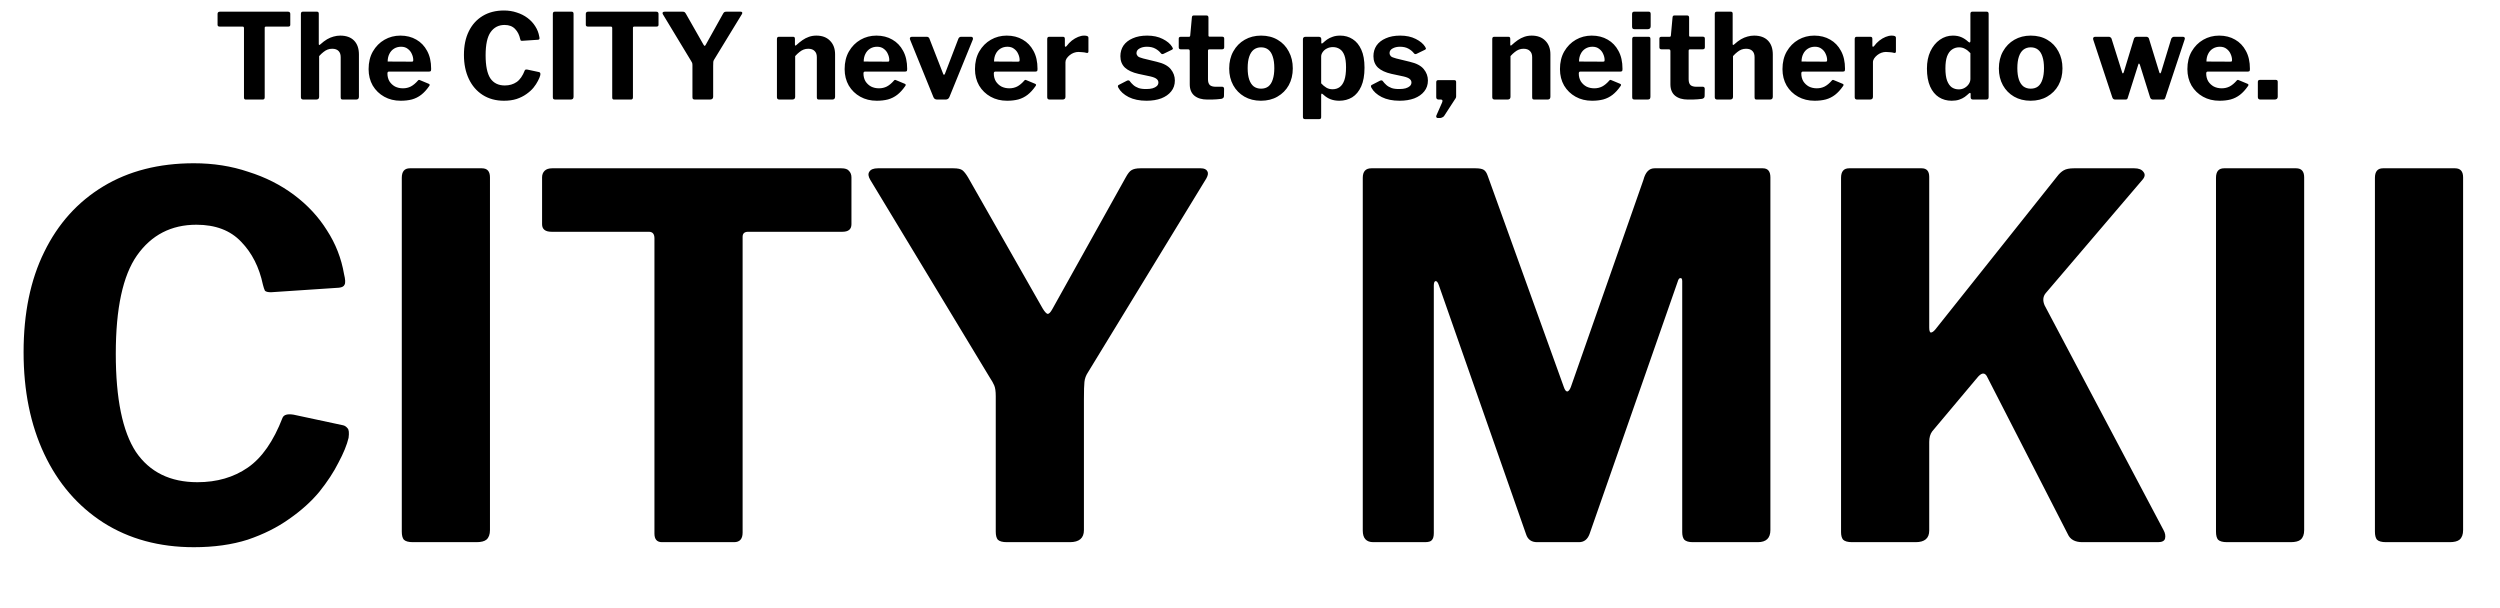
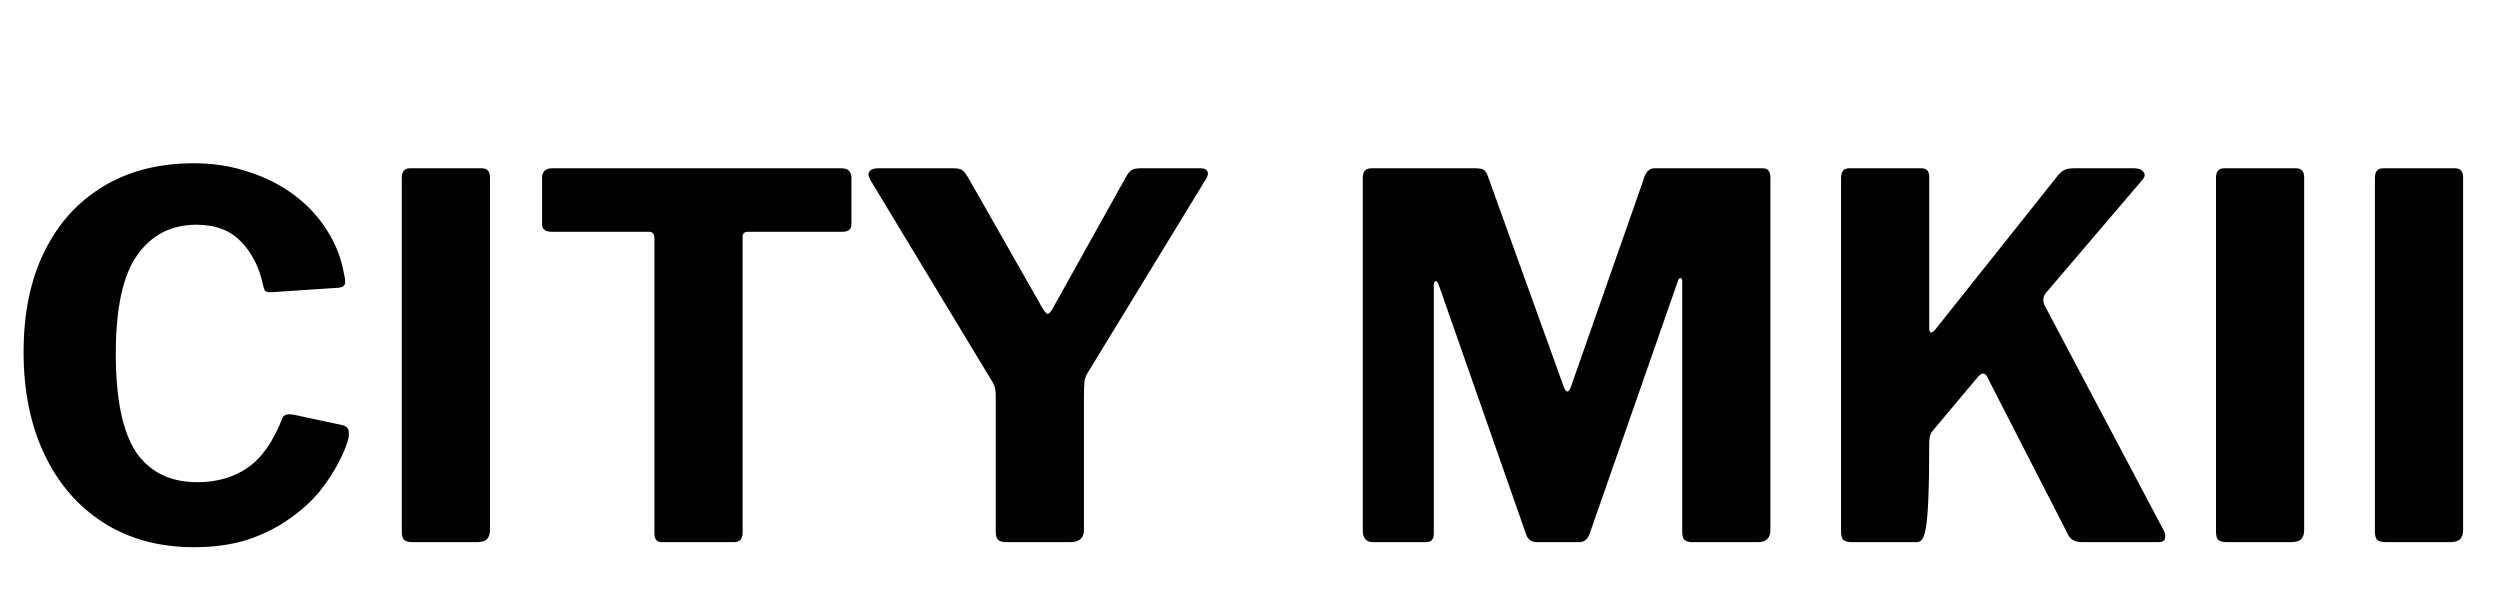
<svg xmlns="http://www.w3.org/2000/svg" width="678" height="165" viewBox="0 0 678 165" fill="none">
-   <path d="M59.004 3.746C59.004 3.575 59.057 3.436 59.164 3.329C59.271 3.222 59.432 3.168 59.646 3.168H78.082C78.317 3.168 78.478 3.222 78.564 3.329C78.671 3.436 78.724 3.575 78.724 3.746V6.733C78.724 7.055 78.531 7.215 78.146 7.215H72.14C71.904 7.215 71.787 7.322 71.787 7.536V26.39C71.787 26.797 71.605 27 71.241 27H66.648C66.326 27 66.166 26.818 66.166 26.454V7.633C66.166 7.354 66.048 7.215 65.813 7.215H59.614C59.207 7.215 59.004 7.055 59.004 6.733V3.746ZM82.278 27C81.829 27 81.604 26.786 81.604 26.358V3.779C81.604 3.372 81.775 3.168 82.118 3.168H85.972C86.293 3.168 86.454 3.35 86.454 3.714V11.937C86.454 12.065 86.486 12.151 86.55 12.194C86.615 12.215 86.711 12.172 86.839 12.065C87.503 11.466 88.124 10.994 88.702 10.652C89.302 10.309 89.891 10.063 90.469 9.913C91.068 9.742 91.668 9.656 92.267 9.656C93.895 9.656 95.147 10.106 96.025 11.005C96.903 11.904 97.342 13.168 97.342 14.795V26.229C97.342 26.743 97.085 27 96.571 27H93.006C92.792 27 92.631 26.957 92.524 26.872C92.439 26.765 92.396 26.593 92.396 26.358V15.502C92.396 14.774 92.203 14.217 91.818 13.832C91.432 13.425 90.854 13.221 90.083 13.221C89.634 13.221 89.216 13.296 88.831 13.446C88.445 13.596 88.07 13.821 87.707 14.121C87.343 14.399 86.957 14.763 86.55 15.213V26.261C86.55 26.754 86.272 27 85.715 27H82.278ZM105.072 19.934C105.072 20.726 105.254 21.433 105.618 22.054C106.004 22.653 106.507 23.124 107.128 23.467C107.77 23.788 108.487 23.949 109.28 23.949C110.05 23.949 110.757 23.788 111.399 23.467C112.063 23.124 112.727 22.568 113.391 21.797C113.476 21.711 113.551 21.668 113.616 21.668C113.68 21.647 113.798 21.679 113.969 21.765L116.281 22.728C116.581 22.857 116.613 23.071 116.378 23.371C115.693 24.356 114.975 25.137 114.226 25.715C113.476 26.293 112.641 26.711 111.721 26.968C110.821 27.203 109.804 27.321 108.669 27.321C106.999 27.321 105.511 26.957 104.205 26.229C102.899 25.501 101.86 24.495 101.089 23.21C100.34 21.904 99.965 20.416 99.965 18.746C99.965 16.904 100.351 15.309 101.122 13.96C101.914 12.59 102.963 11.53 104.269 10.78C105.575 10.031 107.01 9.656 108.573 9.656C110.222 9.656 111.667 10.02 112.909 10.748C114.151 11.455 115.125 12.472 115.832 13.799C116.56 15.127 116.924 16.744 116.924 18.649C116.924 18.885 116.902 19.067 116.86 19.195C116.817 19.324 116.656 19.399 116.378 19.42H105.458C105.329 19.42 105.233 19.463 105.169 19.549C105.104 19.634 105.072 19.763 105.072 19.934ZM111.528 16.722C111.763 16.722 111.913 16.701 111.978 16.658C112.042 16.594 112.074 16.465 112.074 16.273C112.074 15.737 111.945 15.191 111.689 14.634C111.453 14.078 111.089 13.617 110.596 13.253C110.125 12.868 109.515 12.675 108.766 12.675C108.059 12.675 107.427 12.847 106.871 13.189C106.314 13.532 105.886 14.014 105.586 14.634C105.286 15.234 105.136 15.919 105.136 16.69L111.528 16.722ZM136.676 2.847C137.918 2.847 139.074 3.029 140.145 3.393C141.237 3.736 142.211 4.228 143.068 4.871C143.924 5.513 144.62 6.262 145.155 7.119C145.712 7.975 146.076 8.907 146.247 9.913C146.333 10.256 146.344 10.48 146.28 10.588C146.237 10.695 146.119 10.759 145.926 10.78L141.59 11.069C141.398 11.069 141.269 11.037 141.205 10.973C141.162 10.887 141.119 10.759 141.076 10.588C140.841 9.474 140.381 8.564 139.695 7.858C139.01 7.13 138.057 6.766 136.837 6.766C135.231 6.766 133.968 7.419 133.047 8.725C132.148 10.009 131.698 12.097 131.698 14.988C131.698 17.857 132.126 19.945 132.983 21.251C133.861 22.536 135.167 23.178 136.901 23.178C138.143 23.178 139.214 22.867 140.113 22.247C141.012 21.625 141.751 20.566 142.329 19.067C142.415 18.874 142.65 18.81 143.036 18.874L146.183 19.549C146.29 19.57 146.387 19.634 146.472 19.741C146.558 19.827 146.579 20.03 146.537 20.352C146.429 20.801 146.215 21.326 145.894 21.925C145.594 22.525 145.188 23.146 144.674 23.788C144.16 24.409 143.517 24.987 142.747 25.523C141.997 26.058 141.119 26.497 140.113 26.839C139.107 27.161 137.961 27.321 136.676 27.321C134.471 27.321 132.544 26.797 130.895 25.747C129.268 24.698 128.015 23.242 127.137 21.379C126.259 19.517 125.82 17.354 125.82 14.891C125.82 12.408 126.259 10.277 127.137 8.5C128.015 6.701 129.268 5.309 130.895 4.325C132.522 3.34 134.449 2.847 136.676 2.847ZM155.035 3.168C155.378 3.168 155.549 3.361 155.549 3.746V26.229C155.549 26.508 155.474 26.711 155.324 26.839C155.196 26.947 154.982 27 154.682 27H150.635C150.357 27 150.164 26.947 150.057 26.839C149.971 26.732 149.929 26.561 149.929 26.326V3.779C149.929 3.372 150.1 3.168 150.442 3.168H155.035ZM158.871 3.746C158.871 3.575 158.925 3.436 159.032 3.329C159.139 3.222 159.299 3.168 159.514 3.168H177.949C178.185 3.168 178.346 3.222 178.431 3.329C178.538 3.436 178.592 3.575 178.592 3.746V6.733C178.592 7.055 178.399 7.215 178.014 7.215H172.008C171.772 7.215 171.654 7.322 171.654 7.536V26.39C171.654 26.797 171.472 27 171.108 27H166.515C166.194 27 166.034 26.818 166.034 26.454V7.633C166.034 7.354 165.916 7.215 165.68 7.215H159.481C159.075 7.215 158.871 7.055 158.871 6.733V3.746ZM200.862 3.168C201.076 3.168 201.216 3.232 201.28 3.361C201.344 3.468 201.323 3.618 201.216 3.811L193.668 16.176C193.539 16.369 193.464 16.572 193.443 16.786C193.422 16.979 193.411 17.343 193.411 17.878V26.229C193.411 26.743 193.111 27 192.512 27H188.497C188.218 27 188.026 26.947 187.919 26.839C187.833 26.732 187.79 26.561 187.79 26.326V17.686C187.79 17.386 187.758 17.161 187.694 17.011C187.63 16.861 187.533 16.69 187.405 16.497L179.793 3.907C179.664 3.693 179.643 3.522 179.728 3.393C179.814 3.243 179.996 3.168 180.275 3.168H185.092C185.371 3.168 185.563 3.211 185.67 3.297C185.777 3.382 185.895 3.532 186.024 3.746L190.777 12.097C190.906 12.311 191.013 12.429 191.098 12.45C191.184 12.45 191.28 12.354 191.387 12.161L196.077 3.746C196.205 3.511 196.323 3.361 196.43 3.297C196.558 3.211 196.751 3.168 197.008 3.168H200.862ZM211.378 27C210.928 27 210.704 26.786 210.704 26.358V10.588C210.704 10.181 210.875 9.977 211.217 9.977H215.104C215.425 9.977 215.585 10.159 215.585 10.523V12.097C215.585 12.226 215.618 12.311 215.682 12.354C215.746 12.397 215.842 12.354 215.971 12.226C216.528 11.712 217.084 11.262 217.641 10.877C218.198 10.491 218.787 10.191 219.408 9.977C220.029 9.763 220.692 9.656 221.399 9.656C222.962 9.656 224.193 10.117 225.092 11.037C226.013 11.958 226.474 13.189 226.474 14.731V26.229C226.474 26.743 226.217 27 225.703 27H222.138C221.923 27 221.763 26.957 221.656 26.872C221.57 26.765 221.527 26.593 221.527 26.358V15.502C221.527 14.774 221.324 14.217 220.917 13.832C220.532 13.425 219.954 13.221 219.183 13.221C218.733 13.221 218.316 13.296 217.93 13.446C217.545 13.596 217.17 13.821 216.806 14.121C216.442 14.399 216.057 14.763 215.65 15.213V26.261C215.65 26.754 215.371 27 214.815 27H211.378ZM234.172 19.934C234.172 20.726 234.354 21.433 234.718 22.054C235.104 22.653 235.607 23.124 236.228 23.467C236.87 23.788 237.588 23.949 238.38 23.949C239.151 23.949 239.857 23.788 240.5 23.467C241.163 23.124 241.827 22.568 242.491 21.797C242.577 21.711 242.652 21.668 242.716 21.668C242.78 21.647 242.898 21.679 243.069 21.765L245.382 22.728C245.681 22.857 245.714 23.071 245.478 23.371C244.793 24.356 244.076 25.137 243.326 25.715C242.577 26.293 241.742 26.711 240.821 26.968C239.922 27.203 238.904 27.321 237.77 27.321C236.1 27.321 234.611 26.957 233.305 26.229C231.999 25.501 230.961 24.495 230.19 23.21C229.44 21.904 229.066 20.416 229.066 18.746C229.066 16.904 229.451 15.309 230.222 13.96C231.014 12.59 232.063 11.53 233.369 10.78C234.676 10.031 236.11 9.656 237.673 9.656C239.322 9.656 240.767 10.02 242.009 10.748C243.251 11.455 244.225 12.472 244.932 13.799C245.66 15.127 246.024 16.744 246.024 18.649C246.024 18.885 246.003 19.067 245.96 19.195C245.917 19.324 245.756 19.399 245.478 19.42H234.558C234.429 19.42 234.333 19.463 234.269 19.549C234.205 19.634 234.172 19.763 234.172 19.934ZM240.628 16.722C240.864 16.722 241.014 16.701 241.078 16.658C241.142 16.594 241.174 16.465 241.174 16.273C241.174 15.737 241.046 15.191 240.789 14.634C240.553 14.078 240.189 13.617 239.697 13.253C239.226 12.868 238.615 12.675 237.866 12.675C237.159 12.675 236.528 12.847 235.971 13.189C235.414 13.532 234.986 14.014 234.686 14.634C234.387 15.234 234.237 15.919 234.237 16.69L240.628 16.722ZM263.385 9.977C263.599 9.977 263.738 10.052 263.802 10.202C263.888 10.352 263.899 10.523 263.834 10.716L257.475 26.326C257.282 26.775 256.94 27 256.447 27H254.167C253.653 27 253.31 26.775 253.139 26.326L246.812 10.748C246.726 10.534 246.726 10.352 246.812 10.202C246.919 10.052 247.079 9.977 247.293 9.977H251.372C251.544 9.977 251.694 10.031 251.822 10.138C251.951 10.224 252.036 10.352 252.079 10.523L255.773 19.998C255.923 20.405 256.094 20.394 256.287 19.966L259.916 10.491C259.98 10.341 260.066 10.224 260.173 10.138C260.301 10.031 260.451 9.977 260.623 9.977H263.385ZM269.521 19.934C269.521 20.726 269.703 21.433 270.067 22.054C270.453 22.653 270.956 23.124 271.577 23.467C272.219 23.788 272.937 23.949 273.729 23.949C274.5 23.949 275.206 23.788 275.849 23.467C276.512 23.124 277.176 22.568 277.84 21.797C277.926 21.711 278.001 21.668 278.065 21.668C278.129 21.647 278.247 21.679 278.418 21.765L280.731 22.728C281.03 22.857 281.062 23.071 280.827 23.371C280.142 24.356 279.424 25.137 278.675 25.715C277.926 26.293 277.09 26.711 276.17 26.968C275.27 27.203 274.253 27.321 273.119 27.321C271.448 27.321 269.96 26.957 268.654 26.229C267.348 25.501 266.309 24.495 265.539 23.21C264.789 21.904 264.414 20.416 264.414 18.746C264.414 16.904 264.8 15.309 265.571 13.96C266.363 12.59 267.412 11.53 268.718 10.78C270.024 10.031 271.459 9.656 273.022 9.656C274.671 9.656 276.116 10.02 277.358 10.748C278.6 11.455 279.574 12.472 280.281 13.799C281.009 15.127 281.373 16.744 281.373 18.649C281.373 18.885 281.352 19.067 281.309 19.195C281.266 19.324 281.105 19.399 280.827 19.42H269.907C269.778 19.42 269.682 19.463 269.618 19.549C269.553 19.634 269.521 19.763 269.521 19.934ZM275.977 16.722C276.213 16.722 276.362 16.701 276.427 16.658C276.491 16.594 276.523 16.465 276.523 16.273C276.523 15.737 276.395 15.191 276.138 14.634C275.902 14.078 275.538 13.617 275.046 13.253C274.575 12.868 273.964 12.675 273.215 12.675C272.508 12.675 271.877 12.847 271.32 13.189C270.763 13.532 270.335 14.014 270.035 14.634C269.735 15.234 269.586 15.919 269.586 16.69L275.977 16.722ZM284.679 27C284.444 27 284.272 26.947 284.165 26.839C284.058 26.732 284.005 26.572 284.005 26.358V10.588C284.005 10.181 284.176 9.977 284.518 9.977H288.276C288.619 9.977 288.79 10.159 288.79 10.523V12.418C288.79 12.547 288.833 12.632 288.919 12.675C289.026 12.697 289.133 12.643 289.24 12.515C289.668 11.937 290.15 11.433 290.685 11.005C291.242 10.577 291.809 10.245 292.387 10.009C292.966 9.774 293.512 9.656 294.025 9.656C294.796 9.656 295.182 9.838 295.182 10.202V13.928C295.182 14.271 295.021 14.41 294.7 14.345C294.315 14.238 293.918 14.174 293.512 14.153C293.105 14.11 292.751 14.088 292.452 14.088C292.066 14.088 291.659 14.163 291.231 14.313C290.824 14.463 290.45 14.677 290.107 14.956C289.764 15.234 289.486 15.534 289.272 15.855C289.058 16.176 288.951 16.519 288.951 16.883V26.261C288.951 26.754 288.672 27 288.116 27H284.679ZM314.801 14.41C314.437 13.939 313.944 13.532 313.323 13.189C312.702 12.847 311.942 12.675 311.043 12.675C310.251 12.675 309.576 12.836 309.019 13.157C308.484 13.457 308.216 13.874 308.216 14.41C308.216 14.688 308.324 14.956 308.538 15.213C308.752 15.448 309.244 15.662 310.015 15.855L313.709 16.754C315.486 17.161 316.749 17.825 317.499 18.746C318.248 19.666 318.623 20.694 318.623 21.829C318.623 22.985 318.291 23.97 317.627 24.784C316.985 25.598 316.085 26.229 314.929 26.679C313.773 27.107 312.445 27.321 310.947 27.321C309.041 27.321 307.424 26.989 306.097 26.326C304.769 25.64 303.838 24.794 303.302 23.788C303.217 23.638 303.174 23.499 303.174 23.371C303.174 23.221 303.238 23.114 303.367 23.049L305.551 21.925C305.765 21.818 305.925 21.775 306.032 21.797C306.161 21.797 306.268 21.85 306.354 21.957C306.632 22.343 306.964 22.707 307.349 23.049C307.735 23.392 308.216 23.67 308.795 23.884C309.373 24.077 310.101 24.163 310.979 24.142C311.578 24.142 312.113 24.077 312.585 23.949C313.077 23.799 313.462 23.596 313.741 23.338C314.019 23.06 314.158 22.739 314.158 22.375C314.158 22.011 314.008 21.701 313.709 21.444C313.409 21.165 312.852 20.93 312.039 20.737L308.73 20.03C307.124 19.666 305.904 19.099 305.069 18.328C304.255 17.536 303.848 16.508 303.848 15.245C303.848 14.153 304.127 13.189 304.683 12.354C305.262 11.519 306.097 10.866 307.189 10.395C308.281 9.902 309.587 9.656 311.107 9.656C312.734 9.656 314.137 9.956 315.315 10.556C316.514 11.155 317.37 11.872 317.884 12.707C317.97 12.836 318.034 12.975 318.077 13.125C318.12 13.253 318.045 13.371 317.852 13.478L315.539 14.602C315.39 14.667 315.25 14.688 315.122 14.667C315.015 14.624 314.908 14.538 314.801 14.41ZM327.959 13.382C327.723 13.382 327.605 13.51 327.605 13.767V21.508C327.605 22.236 327.777 22.76 328.119 23.082C328.462 23.381 329.008 23.531 329.757 23.531H331.492C331.642 23.531 331.759 23.585 331.845 23.692C331.931 23.799 331.973 23.927 331.973 24.077L331.941 26.037C331.941 26.443 331.706 26.7 331.235 26.807C330.849 26.85 330.432 26.893 329.982 26.936C329.554 26.957 329.115 26.979 328.665 27C328.237 27 327.819 27 327.413 27C325.957 27 324.8 26.657 323.944 25.972C323.087 25.266 322.659 24.227 322.659 22.857V13.864C322.659 13.543 322.52 13.382 322.242 13.382H320.282C319.876 13.382 319.672 13.2 319.672 12.836V10.459C319.672 10.138 319.865 9.977 320.25 9.977H322.466C322.659 9.977 322.766 9.86 322.788 9.624L323.237 4.742C323.259 4.378 323.419 4.196 323.719 4.196H327.22C327.563 4.196 327.734 4.399 327.734 4.806V9.624C327.734 9.838 327.841 9.945 328.055 9.945H331.427C331.813 9.945 332.006 10.117 332.006 10.459V12.836C332.006 13.2 331.791 13.382 331.363 13.382H327.959ZM341.963 27.321C340.272 27.321 338.773 26.947 337.467 26.197C336.182 25.448 335.176 24.42 334.448 23.114C333.72 21.786 333.356 20.277 333.356 18.585C333.356 16.808 333.73 15.255 334.48 13.928C335.229 12.579 336.257 11.53 337.563 10.78C338.869 10.031 340.347 9.656 341.996 9.656C343.73 9.656 345.24 10.042 346.524 10.812C347.809 11.562 348.805 12.611 349.511 13.96C350.239 15.287 350.603 16.819 350.603 18.553C350.603 20.266 350.239 21.786 349.511 23.114C348.783 24.42 347.766 25.448 346.46 26.197C345.175 26.947 343.676 27.321 341.963 27.321ZM341.996 24.045C342.788 24.045 343.452 23.842 343.987 23.435C344.522 23.007 344.918 22.375 345.175 21.54C345.454 20.705 345.593 19.688 345.593 18.489C345.593 17.225 345.454 16.187 345.175 15.373C344.918 14.538 344.522 13.906 343.987 13.478C343.452 13.05 342.788 12.836 341.996 12.836C341.225 12.836 340.561 13.05 340.004 13.478C339.469 13.906 339.062 14.538 338.784 15.373C338.505 16.187 338.366 17.225 338.366 18.489C338.366 19.709 338.505 20.737 338.784 21.572C339.062 22.386 339.469 23.007 340.004 23.435C340.561 23.842 341.225 24.045 341.996 24.045ZM357.625 9.977C358.096 9.977 358.332 10.191 358.332 10.62V11.583C358.332 11.712 358.375 11.787 358.46 11.808C358.546 11.808 358.653 11.755 358.782 11.648C359.124 11.326 359.499 11.016 359.906 10.716C360.334 10.416 360.837 10.17 361.415 9.977C361.993 9.763 362.679 9.656 363.471 9.656C364.734 9.656 365.858 9.977 366.843 10.62C367.828 11.241 368.61 12.194 369.188 13.478C369.766 14.742 370.055 16.369 370.055 18.36C370.055 20.416 369.755 22.107 369.156 23.435C368.556 24.762 367.743 25.747 366.715 26.39C365.687 27.011 364.52 27.321 363.214 27.321C362.379 27.321 361.608 27.193 360.901 26.936C360.195 26.679 359.531 26.261 358.91 25.683C358.696 25.469 358.535 25.373 358.428 25.394C358.343 25.416 358.3 25.576 358.3 25.876V31.753C358.3 32.117 358.139 32.3 357.818 32.3H353.868C353.525 32.3 353.354 32.107 353.354 31.721V10.684C353.354 10.448 353.407 10.277 353.514 10.17C353.621 10.042 353.814 9.977 354.092 9.977H357.625ZM358.3 22.6C358.728 23.071 359.188 23.456 359.681 23.756C360.173 24.056 360.741 24.206 361.383 24.206C362.133 24.206 362.775 24.013 363.31 23.628C363.867 23.221 364.295 22.589 364.595 21.733C364.895 20.855 365.045 19.698 365.045 18.264C365.045 16.872 364.895 15.78 364.595 14.988C364.295 14.195 363.867 13.628 363.31 13.286C362.775 12.943 362.165 12.772 361.48 12.772C360.88 12.772 360.334 12.9 359.842 13.157C359.37 13.393 358.996 13.714 358.717 14.121C358.439 14.506 358.3 14.913 358.3 15.341V22.6ZM383.428 14.41C383.064 13.939 382.572 13.532 381.951 13.189C381.33 12.847 380.57 12.675 379.671 12.675C378.878 12.675 378.204 12.836 377.647 13.157C377.112 13.457 376.844 13.874 376.844 14.41C376.844 14.688 376.951 14.956 377.165 15.213C377.379 15.448 377.872 15.662 378.643 15.855L382.336 16.754C384.114 17.161 385.377 17.825 386.126 18.746C386.876 19.666 387.25 20.694 387.25 21.829C387.25 22.985 386.919 23.97 386.255 24.784C385.612 25.598 384.713 26.229 383.557 26.679C382.401 27.107 381.073 27.321 379.574 27.321C377.669 27.321 376.052 26.989 374.724 26.326C373.397 25.64 372.465 24.794 371.93 23.788C371.844 23.638 371.802 23.499 371.802 23.371C371.802 23.221 371.866 23.114 371.994 23.049L374.178 21.925C374.392 21.818 374.553 21.775 374.66 21.797C374.789 21.797 374.896 21.85 374.981 21.957C375.26 22.343 375.592 22.707 375.977 23.049C376.362 23.392 376.844 23.67 377.422 23.884C378 24.077 378.728 24.163 379.606 24.142C380.206 24.142 380.741 24.077 381.212 23.949C381.705 23.799 382.09 23.596 382.368 23.338C382.647 23.06 382.786 22.739 382.786 22.375C382.786 22.011 382.636 21.701 382.336 21.444C382.037 21.165 381.48 20.93 380.666 20.737L377.358 20.03C375.752 19.666 374.532 19.099 373.697 18.328C372.883 17.536 372.476 16.508 372.476 15.245C372.476 14.153 372.754 13.189 373.311 12.354C373.889 11.519 374.724 10.866 375.816 10.395C376.908 9.902 378.215 9.656 379.735 9.656C381.362 9.656 382.765 9.956 383.942 10.556C385.141 11.155 385.998 11.872 386.512 12.707C386.597 12.836 386.662 12.975 386.704 13.125C386.747 13.253 386.672 13.371 386.48 13.478L384.167 14.602C384.017 14.667 383.878 14.688 383.75 14.667C383.642 14.624 383.535 14.538 383.428 14.41ZM389.925 32.01C389.754 32.01 389.625 31.936 389.54 31.786C389.475 31.657 389.475 31.507 389.54 31.336L391.081 27.835C391.317 27.278 391.22 27 390.792 27H390.214C389.743 27 389.507 26.786 389.507 26.358V22.311C389.507 21.925 389.679 21.733 390.021 21.733H394.422C394.743 21.733 394.903 21.904 394.903 22.247V26.133C394.903 26.283 394.871 26.433 394.807 26.582L391.659 31.432C391.531 31.625 391.349 31.764 391.113 31.85C390.899 31.957 390.696 32.01 390.503 32.01H389.925ZM405.373 27C404.924 27 404.699 26.786 404.699 26.358V10.588C404.699 10.181 404.87 9.977 405.213 9.977H409.099C409.42 9.977 409.581 10.159 409.581 10.523V12.097C409.581 12.226 409.613 12.311 409.677 12.354C409.741 12.397 409.838 12.354 409.966 12.226C410.523 11.712 411.08 11.262 411.636 10.877C412.193 10.491 412.782 10.191 413.403 9.977C414.024 9.763 414.688 9.656 415.394 9.656C416.957 9.656 418.189 10.117 419.088 11.037C420.009 11.958 420.469 13.189 420.469 14.731V26.229C420.469 26.743 420.212 27 419.698 27H416.133C415.919 27 415.758 26.957 415.651 26.872C415.566 26.765 415.523 26.593 415.523 26.358V15.502C415.523 14.774 415.319 14.217 414.913 13.832C414.527 13.425 413.949 13.221 413.178 13.221C412.728 13.221 412.311 13.296 411.926 13.446C411.54 13.596 411.165 13.821 410.801 14.121C410.437 14.399 410.052 14.763 409.645 15.213V26.261C409.645 26.754 409.367 27 408.81 27H405.373ZM428.168 19.934C428.168 20.726 428.35 21.433 428.714 22.054C429.099 22.653 429.602 23.124 430.223 23.467C430.866 23.788 431.583 23.949 432.375 23.949C433.146 23.949 433.853 23.788 434.495 23.467C435.159 23.124 435.823 22.568 436.486 21.797C436.572 21.711 436.647 21.668 436.711 21.668C436.775 21.647 436.893 21.679 437.065 21.765L439.377 22.728C439.677 22.857 439.709 23.071 439.473 23.371C438.788 24.356 438.071 25.137 437.322 25.715C436.572 26.293 435.737 26.711 434.816 26.968C433.917 27.203 432.9 27.321 431.765 27.321C430.095 27.321 428.607 26.957 427.301 26.229C425.994 25.501 424.956 24.495 424.185 23.21C423.436 21.904 423.061 20.416 423.061 18.746C423.061 16.904 423.446 15.309 424.217 13.96C425.01 12.59 426.059 11.53 427.365 10.78C428.671 10.031 430.106 9.656 431.669 9.656C433.317 9.656 434.763 10.02 436.005 10.748C437.247 11.455 438.221 12.472 438.927 13.799C439.655 15.127 440.019 16.744 440.019 18.649C440.019 18.885 439.998 19.067 439.955 19.195C439.912 19.324 439.752 19.399 439.473 19.42H428.553C428.425 19.42 428.328 19.463 428.264 19.549C428.2 19.634 428.168 19.763 428.168 19.934ZM434.624 16.722C434.859 16.722 435.009 16.701 435.073 16.658C435.137 16.594 435.17 16.465 435.17 16.273C435.17 15.737 435.041 15.191 434.784 14.634C434.549 14.078 434.185 13.617 433.692 13.253C433.221 12.868 432.611 12.675 431.861 12.675C431.155 12.675 430.523 12.847 429.966 13.189C429.41 13.532 428.981 14.014 428.682 14.634C428.382 15.234 428.232 15.919 428.232 16.69L434.624 16.722ZM447.597 26.229C447.597 26.508 447.533 26.711 447.405 26.839C447.276 26.947 447.051 27 446.73 27H443.358C443.079 27 442.887 26.947 442.78 26.839C442.694 26.732 442.651 26.561 442.651 26.326V10.588C442.651 10.181 442.822 9.977 443.165 9.977H447.116C447.437 9.977 447.597 10.159 447.597 10.523V26.229ZM447.662 7.119C447.662 7.654 447.373 7.922 446.794 7.922H443.326C443.047 7.922 442.855 7.858 442.748 7.729C442.662 7.601 442.619 7.419 442.619 7.183V3.811C442.619 3.382 442.801 3.168 443.165 3.168H447.148C447.49 3.168 447.662 3.372 447.662 3.779V7.119ZM458.314 13.382C458.078 13.382 457.96 13.51 457.96 13.767V21.508C457.96 22.236 458.132 22.76 458.474 23.082C458.817 23.381 459.363 23.531 460.112 23.531H461.847C461.996 23.531 462.114 23.585 462.2 23.692C462.285 23.799 462.328 23.927 462.328 24.077L462.296 26.037C462.296 26.443 462.061 26.7 461.59 26.807C461.204 26.85 460.787 26.893 460.337 26.936C459.909 26.957 459.47 26.979 459.02 27C458.592 27 458.174 27 457.768 27C456.312 27 455.155 26.657 454.299 25.972C453.442 25.266 453.014 24.227 453.014 22.857V13.864C453.014 13.543 452.875 13.382 452.596 13.382H450.637C450.23 13.382 450.027 13.2 450.027 12.836V10.459C450.027 10.138 450.22 9.977 450.605 9.977H452.821C453.014 9.977 453.121 9.86 453.143 9.624L453.592 4.742C453.614 4.378 453.774 4.196 454.074 4.196H457.575C457.917 4.196 458.089 4.399 458.089 4.806V9.624C458.089 9.838 458.196 9.945 458.41 9.945H461.782C462.168 9.945 462.36 10.117 462.36 10.459V12.836C462.36 13.2 462.146 13.382 461.718 13.382H458.314ZM465.721 27C465.272 27 465.047 26.786 465.047 26.358V3.779C465.047 3.372 465.218 3.168 465.561 3.168H469.415C469.736 3.168 469.897 3.35 469.897 3.714V11.937C469.897 12.065 469.929 12.151 469.993 12.194C470.057 12.215 470.154 12.172 470.282 12.065C470.946 11.466 471.567 10.994 472.145 10.652C472.744 10.309 473.333 10.063 473.911 9.913C474.511 9.742 475.111 9.656 475.71 9.656C477.337 9.656 478.59 10.106 479.468 11.005C480.346 11.904 480.785 13.168 480.785 14.795V26.229C480.785 26.743 480.528 27 480.014 27H476.449C476.235 27 476.074 26.957 475.967 26.872C475.881 26.765 475.839 26.593 475.839 26.358V15.502C475.839 14.774 475.646 14.217 475.26 13.832C474.875 13.425 474.297 13.221 473.526 13.221C473.076 13.221 472.659 13.296 472.273 13.446C471.888 13.596 471.513 13.821 471.149 14.121C470.785 14.399 470.4 14.763 469.993 15.213V26.261C469.993 26.754 469.715 27 469.158 27H465.721ZM488.515 19.934C488.515 20.726 488.697 21.433 489.061 22.054C489.446 22.653 489.95 23.124 490.571 23.467C491.213 23.788 491.93 23.949 492.722 23.949C493.493 23.949 494.2 23.788 494.842 23.467C495.506 23.124 496.17 22.568 496.834 21.797C496.919 21.711 496.994 21.668 497.058 21.668C497.123 21.647 497.24 21.679 497.412 21.765L499.724 22.728C500.024 22.857 500.056 23.071 499.821 23.371C499.135 24.356 498.418 25.137 497.669 25.715C496.919 26.293 496.084 26.711 495.163 26.968C494.264 27.203 493.247 27.321 492.112 27.321C490.442 27.321 488.954 26.957 487.648 26.229C486.342 25.501 485.303 24.495 484.532 23.21C483.783 21.904 483.408 20.416 483.408 18.746C483.408 16.904 483.794 15.309 484.564 13.96C485.357 12.59 486.406 11.53 487.712 10.78C489.018 10.031 490.453 9.656 492.016 9.656C493.665 9.656 495.11 10.02 496.352 10.748C497.594 11.455 498.568 12.472 499.275 13.799C500.003 15.127 500.367 16.744 500.367 18.649C500.367 18.885 500.345 19.067 500.302 19.195C500.26 19.324 500.099 19.399 499.821 19.42H488.9C488.772 19.42 488.676 19.463 488.611 19.549C488.547 19.634 488.515 19.763 488.515 19.934ZM494.971 16.722C495.206 16.722 495.356 16.701 495.42 16.658C495.485 16.594 495.517 16.465 495.517 16.273C495.517 15.737 495.388 15.191 495.131 14.634C494.896 14.078 494.532 13.617 494.039 13.253C493.568 12.868 492.958 12.675 492.209 12.675C491.502 12.675 490.87 12.847 490.314 13.189C489.757 13.532 489.329 14.014 489.029 14.634C488.729 15.234 488.579 15.919 488.579 16.69L494.971 16.722ZM503.673 27C503.437 27 503.266 26.947 503.159 26.839C503.052 26.732 502.998 26.572 502.998 26.358V10.588C502.998 10.181 503.17 9.977 503.512 9.977H507.27C507.613 9.977 507.784 10.159 507.784 10.523V12.418C507.784 12.547 507.827 12.632 507.912 12.675C508.019 12.697 508.126 12.643 508.234 12.515C508.662 11.937 509.144 11.433 509.679 11.005C510.236 10.577 510.803 10.245 511.381 10.009C511.959 9.774 512.505 9.656 513.019 9.656C513.79 9.656 514.175 9.838 514.175 10.202V13.928C514.175 14.271 514.015 14.41 513.694 14.345C513.308 14.238 512.912 14.174 512.505 14.153C512.098 14.11 511.745 14.088 511.445 14.088C511.06 14.088 510.653 14.163 510.225 14.313C509.818 14.463 509.443 14.677 509.101 14.956C508.758 15.234 508.48 15.534 508.266 15.855C508.052 16.176 507.944 16.519 507.944 16.883V26.261C507.944 26.754 507.666 27 507.109 27H503.673ZM535.111 27C534.94 27 534.779 26.957 534.629 26.872C534.501 26.765 534.437 26.593 534.437 26.358V25.458C534.437 25.308 534.394 25.223 534.308 25.201C534.223 25.18 534.116 25.223 533.987 25.33C533.645 25.651 533.259 25.972 532.831 26.293C532.403 26.593 531.899 26.839 531.321 27.032C530.743 27.225 530.069 27.321 529.298 27.321C527.992 27.321 526.835 27 525.829 26.358C524.823 25.715 524.03 24.752 523.452 23.467C522.874 22.161 522.585 20.544 522.585 18.617C522.585 16.819 522.896 15.255 523.517 13.928C524.159 12.579 525.015 11.53 526.086 10.78C527.157 10.031 528.334 9.656 529.619 9.656C530.476 9.656 531.236 9.795 531.899 10.074C532.563 10.352 533.206 10.78 533.827 11.358C533.998 11.487 534.126 11.54 534.212 11.519C534.319 11.476 534.373 11.337 534.373 11.101V3.746C534.373 3.361 534.544 3.168 534.886 3.168H538.805C539.147 3.168 539.319 3.372 539.319 3.779V26.326C539.319 26.561 539.265 26.732 539.158 26.839C539.051 26.947 538.858 27 538.58 27H535.111ZM534.373 14.41C533.901 13.896 533.42 13.51 532.927 13.253C532.456 12.975 531.91 12.836 531.289 12.836C530.583 12.836 529.94 13.039 529.362 13.446C528.805 13.832 528.366 14.442 528.045 15.277C527.745 16.112 527.596 17.204 527.596 18.553C527.596 19.923 527.745 21.026 528.045 21.861C528.366 22.696 528.795 23.306 529.33 23.692C529.887 24.056 530.518 24.238 531.225 24.238C531.824 24.238 532.36 24.099 532.831 23.82C533.302 23.542 533.677 23.189 533.955 22.76C534.233 22.332 534.373 21.883 534.373 21.411V14.41ZM550.701 27.321C549.009 27.321 547.51 26.947 546.204 26.197C544.919 25.448 543.913 24.42 543.185 23.114C542.457 21.786 542.093 20.277 542.093 18.585C542.093 16.808 542.468 15.255 543.217 13.928C543.967 12.579 544.994 11.53 546.3 10.78C547.607 10.031 549.084 9.656 550.733 9.656C552.467 9.656 553.977 10.042 555.261 10.812C556.546 11.562 557.542 12.611 558.248 13.96C558.976 15.287 559.34 16.819 559.34 18.553C559.34 20.266 558.976 21.786 558.248 23.114C557.52 24.42 556.503 25.448 555.197 26.197C553.912 26.947 552.414 27.321 550.701 27.321ZM550.733 24.045C551.525 24.045 552.189 23.842 552.724 23.435C553.259 23.007 553.656 22.375 553.912 21.54C554.191 20.705 554.33 19.688 554.33 18.489C554.33 17.225 554.191 16.187 553.912 15.373C553.656 14.538 553.259 13.906 552.724 13.478C552.189 13.05 551.525 12.836 550.733 12.836C549.962 12.836 549.298 13.05 548.741 13.478C548.206 13.906 547.799 14.538 547.521 15.373C547.243 16.187 547.103 17.225 547.103 18.489C547.103 19.709 547.243 20.737 547.521 21.572C547.799 22.386 548.206 23.007 548.741 23.435C549.298 23.842 549.962 24.045 550.733 24.045ZM592.027 9.977C592.241 9.977 592.391 10.052 592.476 10.202C592.562 10.352 592.562 10.523 592.476 10.716L587.241 26.486C587.177 26.679 587.091 26.818 586.984 26.904C586.899 26.968 586.759 27 586.567 27H583.933C583.505 27 583.226 26.797 583.098 26.39L580.336 17.557C580.25 17.343 580.164 17.236 580.079 17.236C579.993 17.236 579.929 17.343 579.886 17.557L577.06 26.486C577.017 26.679 576.942 26.818 576.835 26.904C576.749 26.968 576.599 27 576.385 27H573.655C573.248 27 572.981 26.797 572.852 26.39L567.681 10.748C567.617 10.534 567.628 10.352 567.713 10.202C567.82 10.052 567.981 9.977 568.195 9.977H571.953C572.103 9.977 572.242 10.031 572.37 10.138C572.52 10.224 572.617 10.352 572.659 10.523L575.518 19.613C575.561 19.805 575.625 19.902 575.711 19.902C575.818 19.902 575.903 19.795 575.968 19.581L578.73 10.491C578.773 10.341 578.858 10.224 578.987 10.138C579.115 10.031 579.265 9.977 579.436 9.977H582.134C582.284 9.977 582.423 10.031 582.552 10.138C582.702 10.224 582.787 10.352 582.809 10.523L585.603 19.613C585.667 19.805 585.742 19.902 585.828 19.902C585.914 19.902 585.999 19.795 586.085 19.581L588.847 10.491C588.933 10.341 589.029 10.224 589.136 10.138C589.265 10.031 589.415 9.977 589.586 9.977H592.027ZM598.325 19.934C598.325 20.726 598.507 21.433 598.871 22.054C599.257 22.653 599.76 23.124 600.381 23.467C601.023 23.788 601.741 23.949 602.533 23.949C603.304 23.949 604.01 23.788 604.653 23.467C605.317 23.124 605.98 22.568 606.644 21.797C606.73 21.711 606.805 21.668 606.869 21.668C606.933 21.647 607.051 21.679 607.222 21.765L609.535 22.728C609.835 22.857 609.867 23.071 609.631 23.371C608.946 24.356 608.229 25.137 607.479 25.715C606.73 26.293 605.895 26.711 604.974 26.968C604.075 27.203 603.058 27.321 601.923 27.321C600.253 27.321 598.764 26.957 597.458 26.229C596.152 25.501 595.114 24.495 594.343 23.21C593.593 21.904 593.219 20.416 593.219 18.746C593.219 16.904 593.604 15.309 594.375 13.96C595.167 12.59 596.216 11.53 597.523 10.78C598.829 10.031 600.263 9.656 601.826 9.656C603.475 9.656 604.92 10.02 606.162 10.748C607.404 11.455 608.378 12.472 609.085 13.799C609.813 15.127 610.177 16.744 610.177 18.649C610.177 18.885 610.156 19.067 610.113 19.195C610.07 19.324 609.909 19.399 609.631 19.42H598.711C598.582 19.42 598.486 19.463 598.422 19.549C598.358 19.634 598.325 19.763 598.325 19.934ZM604.781 16.722C605.017 16.722 605.167 16.701 605.231 16.658C605.295 16.594 605.327 16.465 605.327 16.273C605.327 15.737 605.199 15.191 604.942 14.634C604.706 14.078 604.342 13.617 603.85 13.253C603.379 12.868 602.769 12.675 602.019 12.675C601.312 12.675 600.681 12.847 600.124 13.189C599.567 13.532 599.139 14.014 598.839 14.634C598.54 15.234 598.39 15.919 598.39 16.69L604.781 16.722ZM617.723 26.229C617.723 26.743 617.423 27 616.824 27H613.034C612.563 27 612.327 26.775 612.327 26.326V22.247C612.327 21.861 612.498 21.668 612.841 21.668H617.241C617.562 21.668 617.723 21.85 617.723 22.214V26.229Z" fill="black" />
-   <path d="M52.583 44.275C57.866 44.275 62.786 45.05 67.341 46.598C71.987 48.056 76.132 50.151 79.775 52.884C83.419 55.617 86.38 58.806 88.658 62.45C91.026 66.094 92.575 70.056 93.304 74.338C93.668 75.796 93.714 76.752 93.44 77.207C93.258 77.663 92.757 77.936 91.937 78.027L73.49 79.257C72.67 79.257 72.123 79.121 71.85 78.847C71.668 78.483 71.486 77.936 71.303 77.207C70.301 72.47 68.343 68.599 65.427 65.593C62.512 62.495 58.458 60.947 53.266 60.947C46.433 60.947 41.059 63.725 37.141 69.282C33.315 74.748 31.402 83.63 31.402 95.928C31.402 108.135 33.224 117.018 36.868 122.575C40.603 128.041 46.16 130.773 53.539 130.773C58.823 130.773 63.378 129.453 67.204 126.811C71.03 124.169 74.173 119.659 76.633 113.283C76.997 112.463 77.999 112.189 79.639 112.463L93.03 115.332C93.486 115.423 93.896 115.697 94.26 116.152C94.625 116.517 94.716 117.382 94.533 118.748C94.078 120.662 93.167 122.893 91.8 125.444C90.525 127.995 88.794 130.637 86.608 133.37C84.421 136.012 81.689 138.471 78.409 140.749C75.221 143.026 71.486 144.894 67.204 146.351C62.922 147.718 58.048 148.401 52.583 148.401C43.199 148.401 35.001 146.169 27.986 141.705C21.062 137.241 15.733 131.047 11.998 123.121C8.263 115.196 6.396 105.995 6.396 95.518C6.396 84.951 8.263 75.887 11.998 68.325C15.733 60.673 21.062 54.752 27.986 50.561C34.91 46.371 43.108 44.275 52.583 44.275ZM130.692 45.642C132.149 45.642 132.878 46.462 132.878 48.102V143.755C132.878 144.939 132.559 145.805 131.922 146.351C131.375 146.807 130.464 147.035 129.189 147.035H111.971C110.787 147.035 109.967 146.807 109.511 146.351C109.147 145.896 108.965 145.167 108.965 144.165V48.238C108.965 46.507 109.694 45.642 111.151 45.642H130.692ZM147.012 48.102C147.012 47.373 147.239 46.781 147.695 46.325C148.15 45.87 148.833 45.642 149.744 45.642H228.18C229.182 45.642 229.866 45.87 230.23 46.325C230.686 46.781 230.913 47.373 230.913 48.102V60.81C230.913 62.176 230.093 62.859 228.454 62.859H202.9C201.898 62.859 201.397 63.315 201.397 64.226V144.438C201.397 146.169 200.623 147.035 199.074 147.035H179.534C178.167 147.035 177.484 146.26 177.484 144.712V64.636C177.484 63.452 176.983 62.859 175.981 62.859H149.608C147.877 62.859 147.012 62.176 147.012 60.81V48.102ZM325.664 45.642C326.574 45.642 327.167 45.915 327.44 46.462C327.713 46.917 327.622 47.555 327.167 48.375L295.054 100.984C294.508 101.804 294.189 102.67 294.098 103.581C294.007 104.4 293.961 105.949 293.961 108.227V143.755C293.961 145.941 292.686 147.035 290.135 147.035H273.054C271.87 147.035 271.05 146.807 270.594 146.351C270.23 145.896 270.048 145.167 270.048 144.165V107.407C270.048 106.131 269.911 105.175 269.638 104.537C269.365 103.899 268.955 103.171 268.408 102.351L236.023 48.785C235.476 47.874 235.385 47.145 235.749 46.598C236.114 45.961 236.888 45.642 238.072 45.642H258.569C259.754 45.642 260.574 45.824 261.029 46.188C261.485 46.553 261.986 47.191 262.532 48.102L282.756 83.63C283.303 84.541 283.758 85.042 284.123 85.133C284.487 85.133 284.897 84.723 285.352 83.903L305.303 48.102C305.85 47.099 306.351 46.462 306.806 46.188C307.353 45.824 308.173 45.642 309.266 45.642H325.664ZM372.453 147.035C370.539 147.035 369.583 145.987 369.583 143.892V48.238C369.583 46.507 370.357 45.642 371.906 45.642H400.192C401.194 45.642 401.923 45.779 402.378 46.052C402.834 46.325 403.198 46.872 403.472 47.692L424.105 104.947C424.379 105.767 424.698 106.177 425.062 106.177C425.426 106.086 425.745 105.676 426.018 104.947L445.696 48.785C446.242 46.69 447.244 45.642 448.702 45.642H478.081C479.448 45.642 480.131 46.462 480.131 48.102V143.755C480.131 145.941 478.992 147.035 476.715 147.035H459.087C457.994 147.035 457.22 146.807 456.764 146.351C456.4 145.896 456.218 145.213 456.218 144.302V76.251C456.218 75.613 456.035 75.34 455.671 75.431C455.398 75.431 455.17 75.75 454.988 76.388L431.074 144.848C430.528 146.306 429.571 147.035 428.205 147.035H416.863C415.314 147.035 414.312 146.306 413.857 144.848L390.217 77.344C389.943 76.524 389.625 76.16 389.26 76.251C388.987 76.342 388.85 76.752 388.85 77.481V144.575C388.85 145.486 388.668 146.124 388.304 146.488C388.03 146.852 387.393 147.035 386.391 147.035H372.453ZM586.746 143.755C587.202 144.575 587.338 145.349 587.156 146.078C586.974 146.716 586.336 147.035 585.243 147.035H564.746C562.742 147.035 561.421 146.306 560.783 144.848L538.783 101.941C538.145 100.939 537.28 101.121 536.186 102.487L524.025 116.972C523.478 117.701 523.205 118.657 523.205 119.842V143.892C523.205 145.987 521.975 147.035 519.515 147.035H502.298C501.114 147.035 500.294 146.807 499.838 146.351C499.474 145.896 499.292 145.213 499.292 144.302V48.238C499.292 46.507 500.02 45.642 501.478 45.642H521.155C522.522 45.642 523.205 46.416 523.205 47.965V88.823C523.205 89.642 523.342 90.098 523.615 90.189C523.979 90.189 524.389 89.916 524.845 89.369L557.913 47.828C558.46 47.099 559.052 46.553 559.69 46.188C560.328 45.824 561.239 45.642 562.423 45.642H578.821C580.005 45.642 580.825 45.961 581.28 46.598C581.827 47.236 581.736 47.965 581.007 48.785L554.771 79.531C554.042 80.442 553.951 81.535 554.497 82.81L586.746 143.755ZM622.704 45.642C624.161 45.642 624.89 46.462 624.89 48.102V143.755C624.89 144.939 624.571 145.805 623.934 146.351C623.387 146.807 622.476 147.035 621.201 147.035H603.983C602.799 147.035 601.979 146.807 601.523 146.351C601.159 145.896 600.977 145.167 600.977 144.165V48.238C600.977 46.507 601.706 45.642 603.163 45.642H622.704ZM665.806 45.642C667.264 45.642 667.993 46.462 667.993 48.102V143.755C667.993 144.939 667.674 145.805 667.036 146.351C666.49 146.807 665.579 147.035 664.303 147.035H647.086C645.901 147.035 645.082 146.807 644.626 146.351C644.262 145.896 644.08 145.167 644.08 144.165V48.238C644.08 46.507 644.808 45.642 646.266 45.642H665.806Z" fill="black" />
+   <path d="M52.583 44.275C57.866 44.275 62.786 45.05 67.341 46.598C71.987 48.056 76.132 50.151 79.775 52.884C83.419 55.617 86.38 58.806 88.658 62.45C91.026 66.094 92.575 70.056 93.304 74.338C93.668 75.796 93.714 76.752 93.44 77.207C93.258 77.663 92.757 77.936 91.937 78.027L73.49 79.257C72.67 79.257 72.123 79.121 71.85 78.847C71.668 78.483 71.486 77.936 71.303 77.207C70.301 72.47 68.343 68.599 65.427 65.593C62.512 62.495 58.458 60.947 53.266 60.947C46.433 60.947 41.059 63.725 37.141 69.282C33.315 74.748 31.402 83.63 31.402 95.928C31.402 108.135 33.224 117.018 36.868 122.575C40.603 128.041 46.16 130.773 53.539 130.773C58.823 130.773 63.378 129.453 67.204 126.811C71.03 124.169 74.173 119.659 76.633 113.283C76.997 112.463 77.999 112.189 79.639 112.463L93.03 115.332C93.486 115.423 93.896 115.697 94.26 116.152C94.625 116.517 94.716 117.382 94.533 118.748C94.078 120.662 93.167 122.893 91.8 125.444C90.525 127.995 88.794 130.637 86.608 133.37C84.421 136.012 81.689 138.471 78.409 140.749C75.221 143.026 71.486 144.894 67.204 146.351C62.922 147.718 58.048 148.401 52.583 148.401C43.199 148.401 35.001 146.169 27.986 141.705C21.062 137.241 15.733 131.047 11.998 123.121C8.263 115.196 6.396 105.995 6.396 95.518C6.396 84.951 8.263 75.887 11.998 68.325C15.733 60.673 21.062 54.752 27.986 50.561C34.91 46.371 43.108 44.275 52.583 44.275ZM130.692 45.642C132.149 45.642 132.878 46.462 132.878 48.102V143.755C132.878 144.939 132.559 145.805 131.922 146.351C131.375 146.807 130.464 147.035 129.189 147.035H111.971C110.787 147.035 109.967 146.807 109.511 146.351C109.147 145.896 108.965 145.167 108.965 144.165V48.238C108.965 46.507 109.694 45.642 111.151 45.642H130.692ZM147.012 48.102C147.012 47.373 147.239 46.781 147.695 46.325C148.15 45.87 148.833 45.642 149.744 45.642H228.18C229.182 45.642 229.866 45.87 230.23 46.325C230.686 46.781 230.913 47.373 230.913 48.102V60.81C230.913 62.176 230.093 62.859 228.454 62.859H202.9C201.898 62.859 201.397 63.315 201.397 64.226V144.438C201.397 146.169 200.623 147.035 199.074 147.035H179.534C178.167 147.035 177.484 146.26 177.484 144.712V64.636C177.484 63.452 176.983 62.859 175.981 62.859H149.608C147.877 62.859 147.012 62.176 147.012 60.81V48.102ZM325.664 45.642C326.574 45.642 327.167 45.915 327.44 46.462C327.713 46.917 327.622 47.555 327.167 48.375L295.054 100.984C294.508 101.804 294.189 102.67 294.098 103.581C294.007 104.4 293.961 105.949 293.961 108.227V143.755C293.961 145.941 292.686 147.035 290.135 147.035H273.054C271.87 147.035 271.05 146.807 270.594 146.351C270.23 145.896 270.048 145.167 270.048 144.165V107.407C270.048 106.131 269.911 105.175 269.638 104.537C269.365 103.899 268.955 103.171 268.408 102.351L236.023 48.785C235.476 47.874 235.385 47.145 235.749 46.598C236.114 45.961 236.888 45.642 238.072 45.642H258.569C259.754 45.642 260.574 45.824 261.029 46.188C261.485 46.553 261.986 47.191 262.532 48.102L282.756 83.63C283.303 84.541 283.758 85.042 284.123 85.133C284.487 85.133 284.897 84.723 285.352 83.903L305.303 48.102C305.85 47.099 306.351 46.462 306.806 46.188C307.353 45.824 308.173 45.642 309.266 45.642H325.664ZM372.453 147.035C370.539 147.035 369.583 145.987 369.583 143.892V48.238C369.583 46.507 370.357 45.642 371.906 45.642H400.192C401.194 45.642 401.923 45.779 402.378 46.052C402.834 46.325 403.198 46.872 403.472 47.692L424.105 104.947C424.379 105.767 424.698 106.177 425.062 106.177C425.426 106.086 425.745 105.676 426.018 104.947L445.696 48.785C446.242 46.69 447.244 45.642 448.702 45.642H478.081C479.448 45.642 480.131 46.462 480.131 48.102V143.755C480.131 145.941 478.992 147.035 476.715 147.035H459.087C457.994 147.035 457.22 146.807 456.764 146.351C456.4 145.896 456.218 145.213 456.218 144.302V76.251C456.218 75.613 456.035 75.34 455.671 75.431C455.398 75.431 455.17 75.75 454.988 76.388L431.074 144.848C430.528 146.306 429.571 147.035 428.205 147.035H416.863C415.314 147.035 414.312 146.306 413.857 144.848L390.217 77.344C389.943 76.524 389.625 76.16 389.26 76.251C388.987 76.342 388.85 76.752 388.85 77.481V144.575C388.85 145.486 388.668 146.124 388.304 146.488C388.03 146.852 387.393 147.035 386.391 147.035H372.453ZM586.746 143.755C587.202 144.575 587.338 145.349 587.156 146.078C586.974 146.716 586.336 147.035 585.243 147.035H564.746C562.742 147.035 561.421 146.306 560.783 144.848L538.783 101.941C538.145 100.939 537.28 101.121 536.186 102.487L524.025 116.972C523.478 117.701 523.205 118.657 523.205 119.842C523.205 145.987 521.975 147.035 519.515 147.035H502.298C501.114 147.035 500.294 146.807 499.838 146.351C499.474 145.896 499.292 145.213 499.292 144.302V48.238C499.292 46.507 500.02 45.642 501.478 45.642H521.155C522.522 45.642 523.205 46.416 523.205 47.965V88.823C523.205 89.642 523.342 90.098 523.615 90.189C523.979 90.189 524.389 89.916 524.845 89.369L557.913 47.828C558.46 47.099 559.052 46.553 559.69 46.188C560.328 45.824 561.239 45.642 562.423 45.642H578.821C580.005 45.642 580.825 45.961 581.28 46.598C581.827 47.236 581.736 47.965 581.007 48.785L554.771 79.531C554.042 80.442 553.951 81.535 554.497 82.81L586.746 143.755ZM622.704 45.642C624.161 45.642 624.89 46.462 624.89 48.102V143.755C624.89 144.939 624.571 145.805 623.934 146.351C623.387 146.807 622.476 147.035 621.201 147.035H603.983C602.799 147.035 601.979 146.807 601.523 146.351C601.159 145.896 600.977 145.167 600.977 144.165V48.238C600.977 46.507 601.706 45.642 603.163 45.642H622.704ZM665.806 45.642C667.264 45.642 667.993 46.462 667.993 48.102V143.755C667.993 144.939 667.674 145.805 667.036 146.351C666.49 146.807 665.579 147.035 664.303 147.035H647.086C645.901 147.035 645.082 146.807 644.626 146.351C644.262 145.896 644.08 145.167 644.08 144.165V48.238C644.08 46.507 644.808 45.642 646.266 45.642H665.806Z" fill="black" />
</svg>